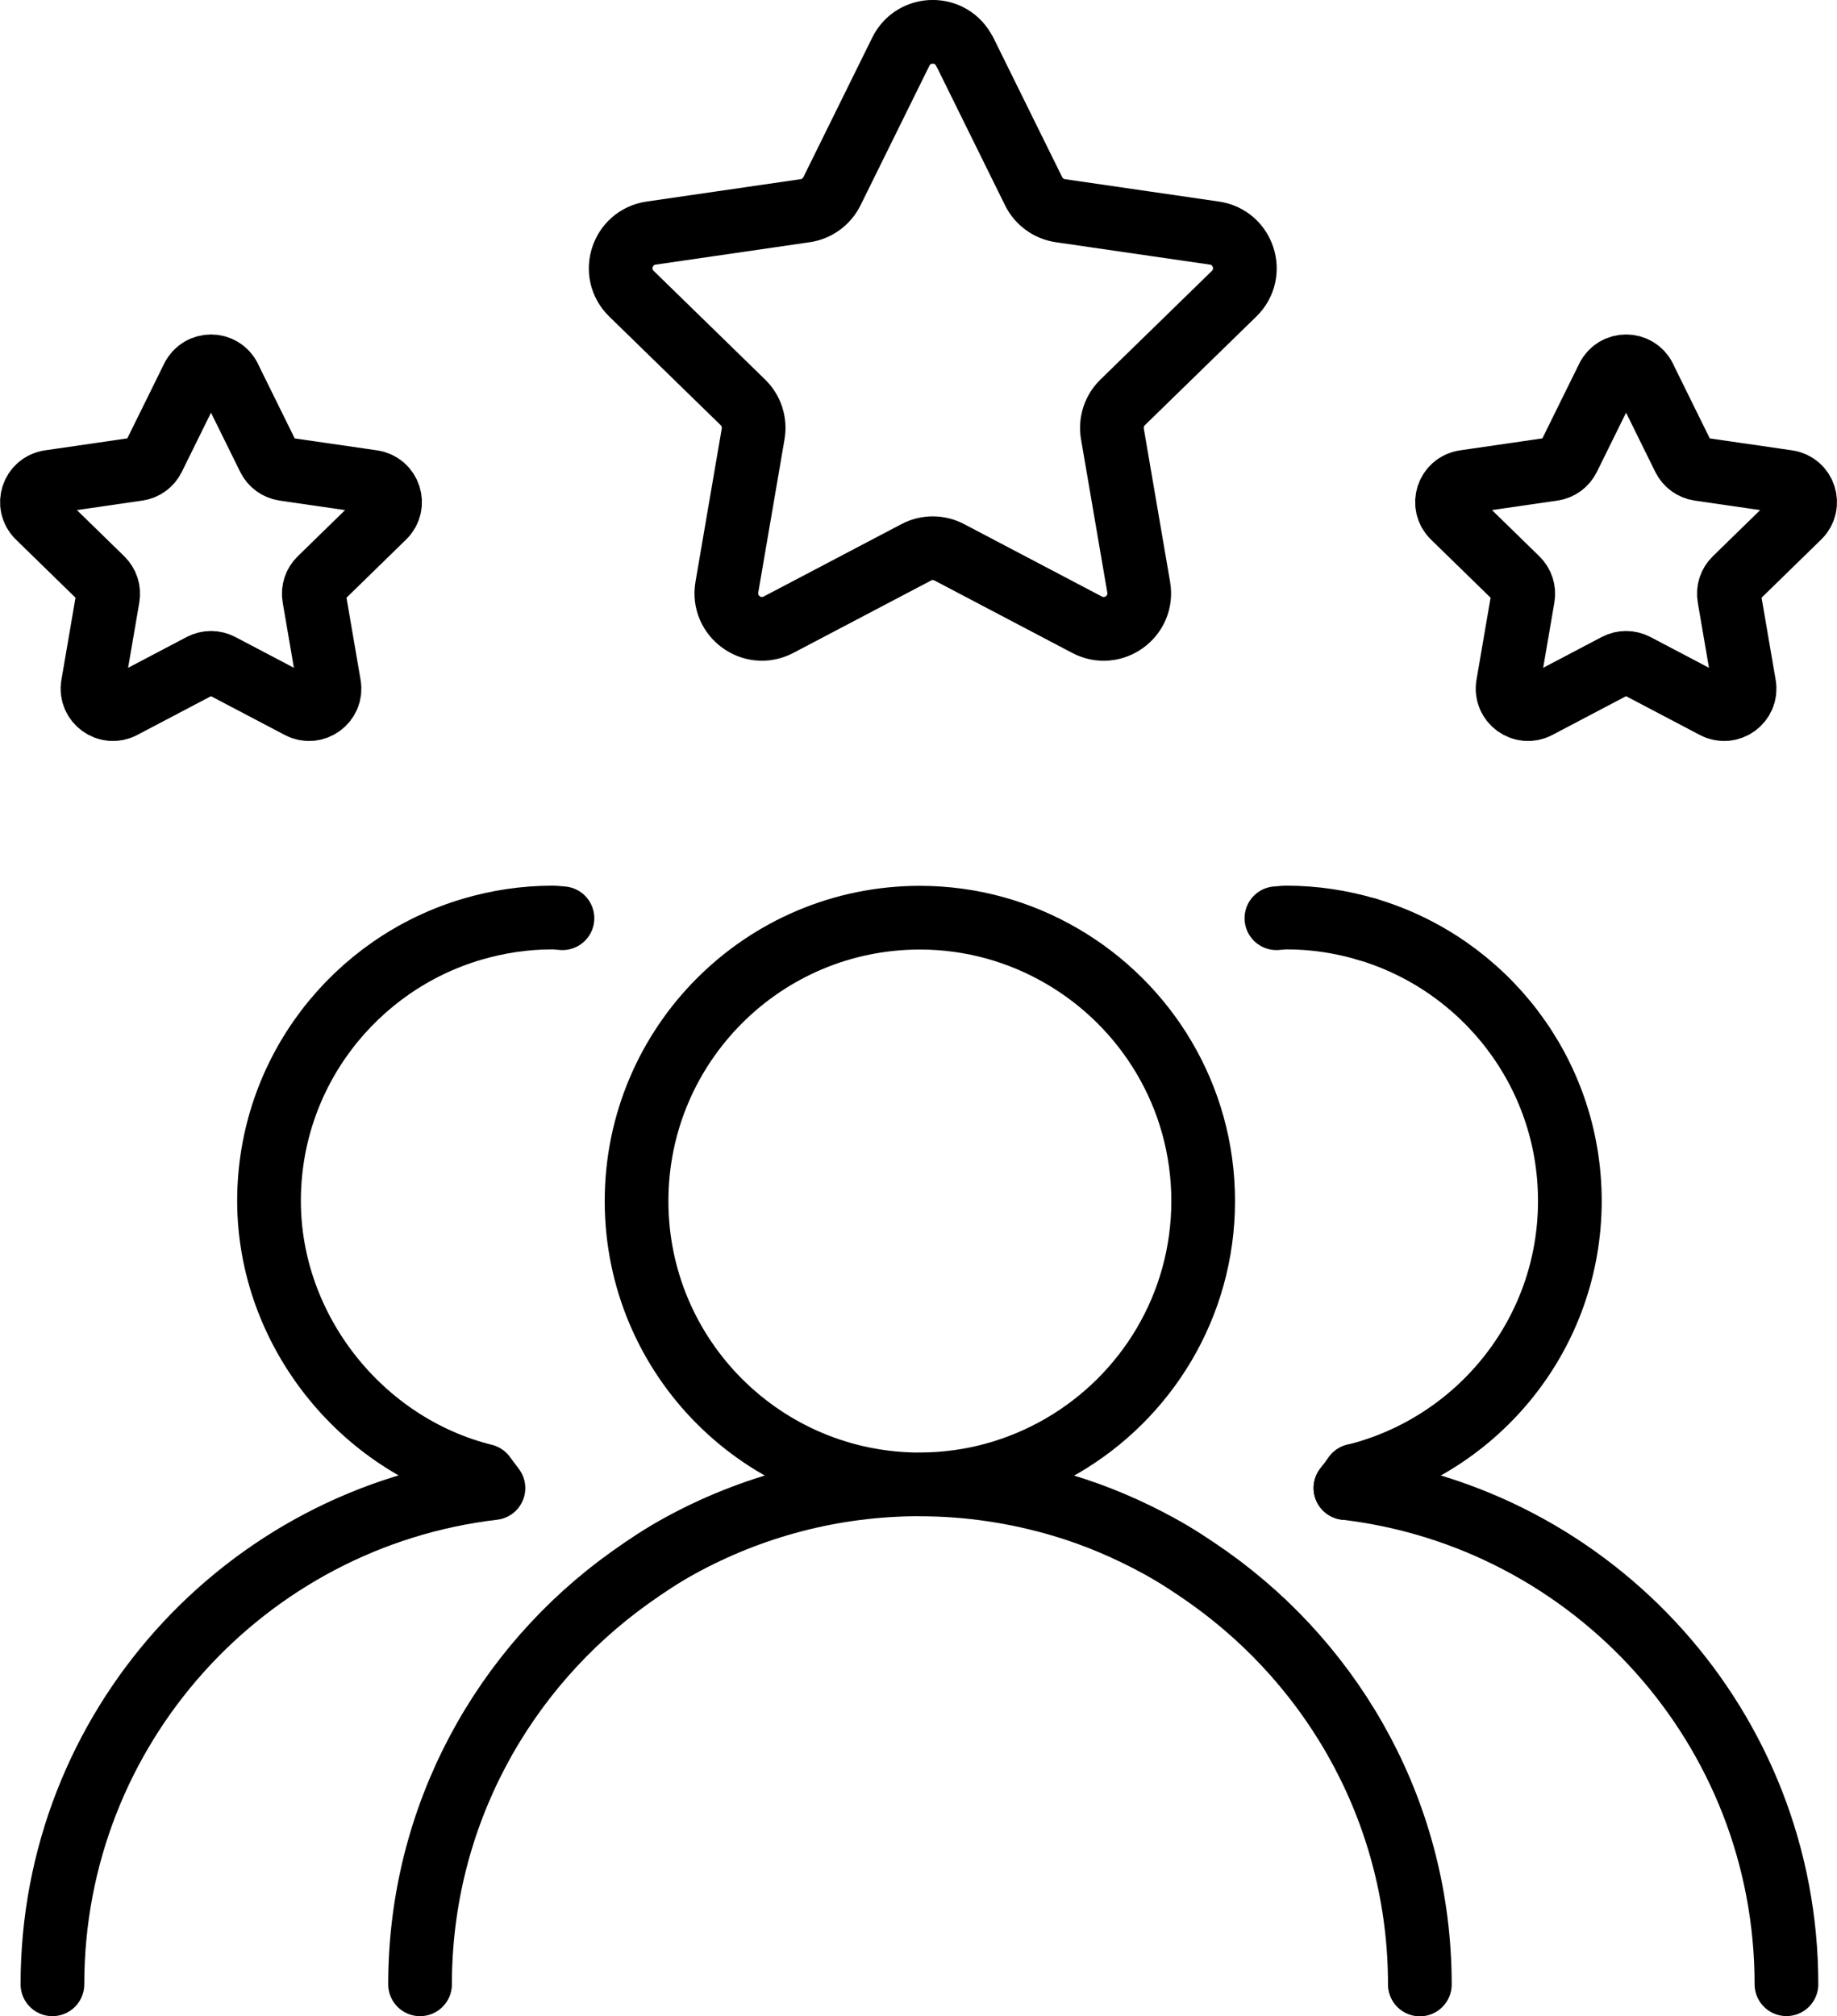
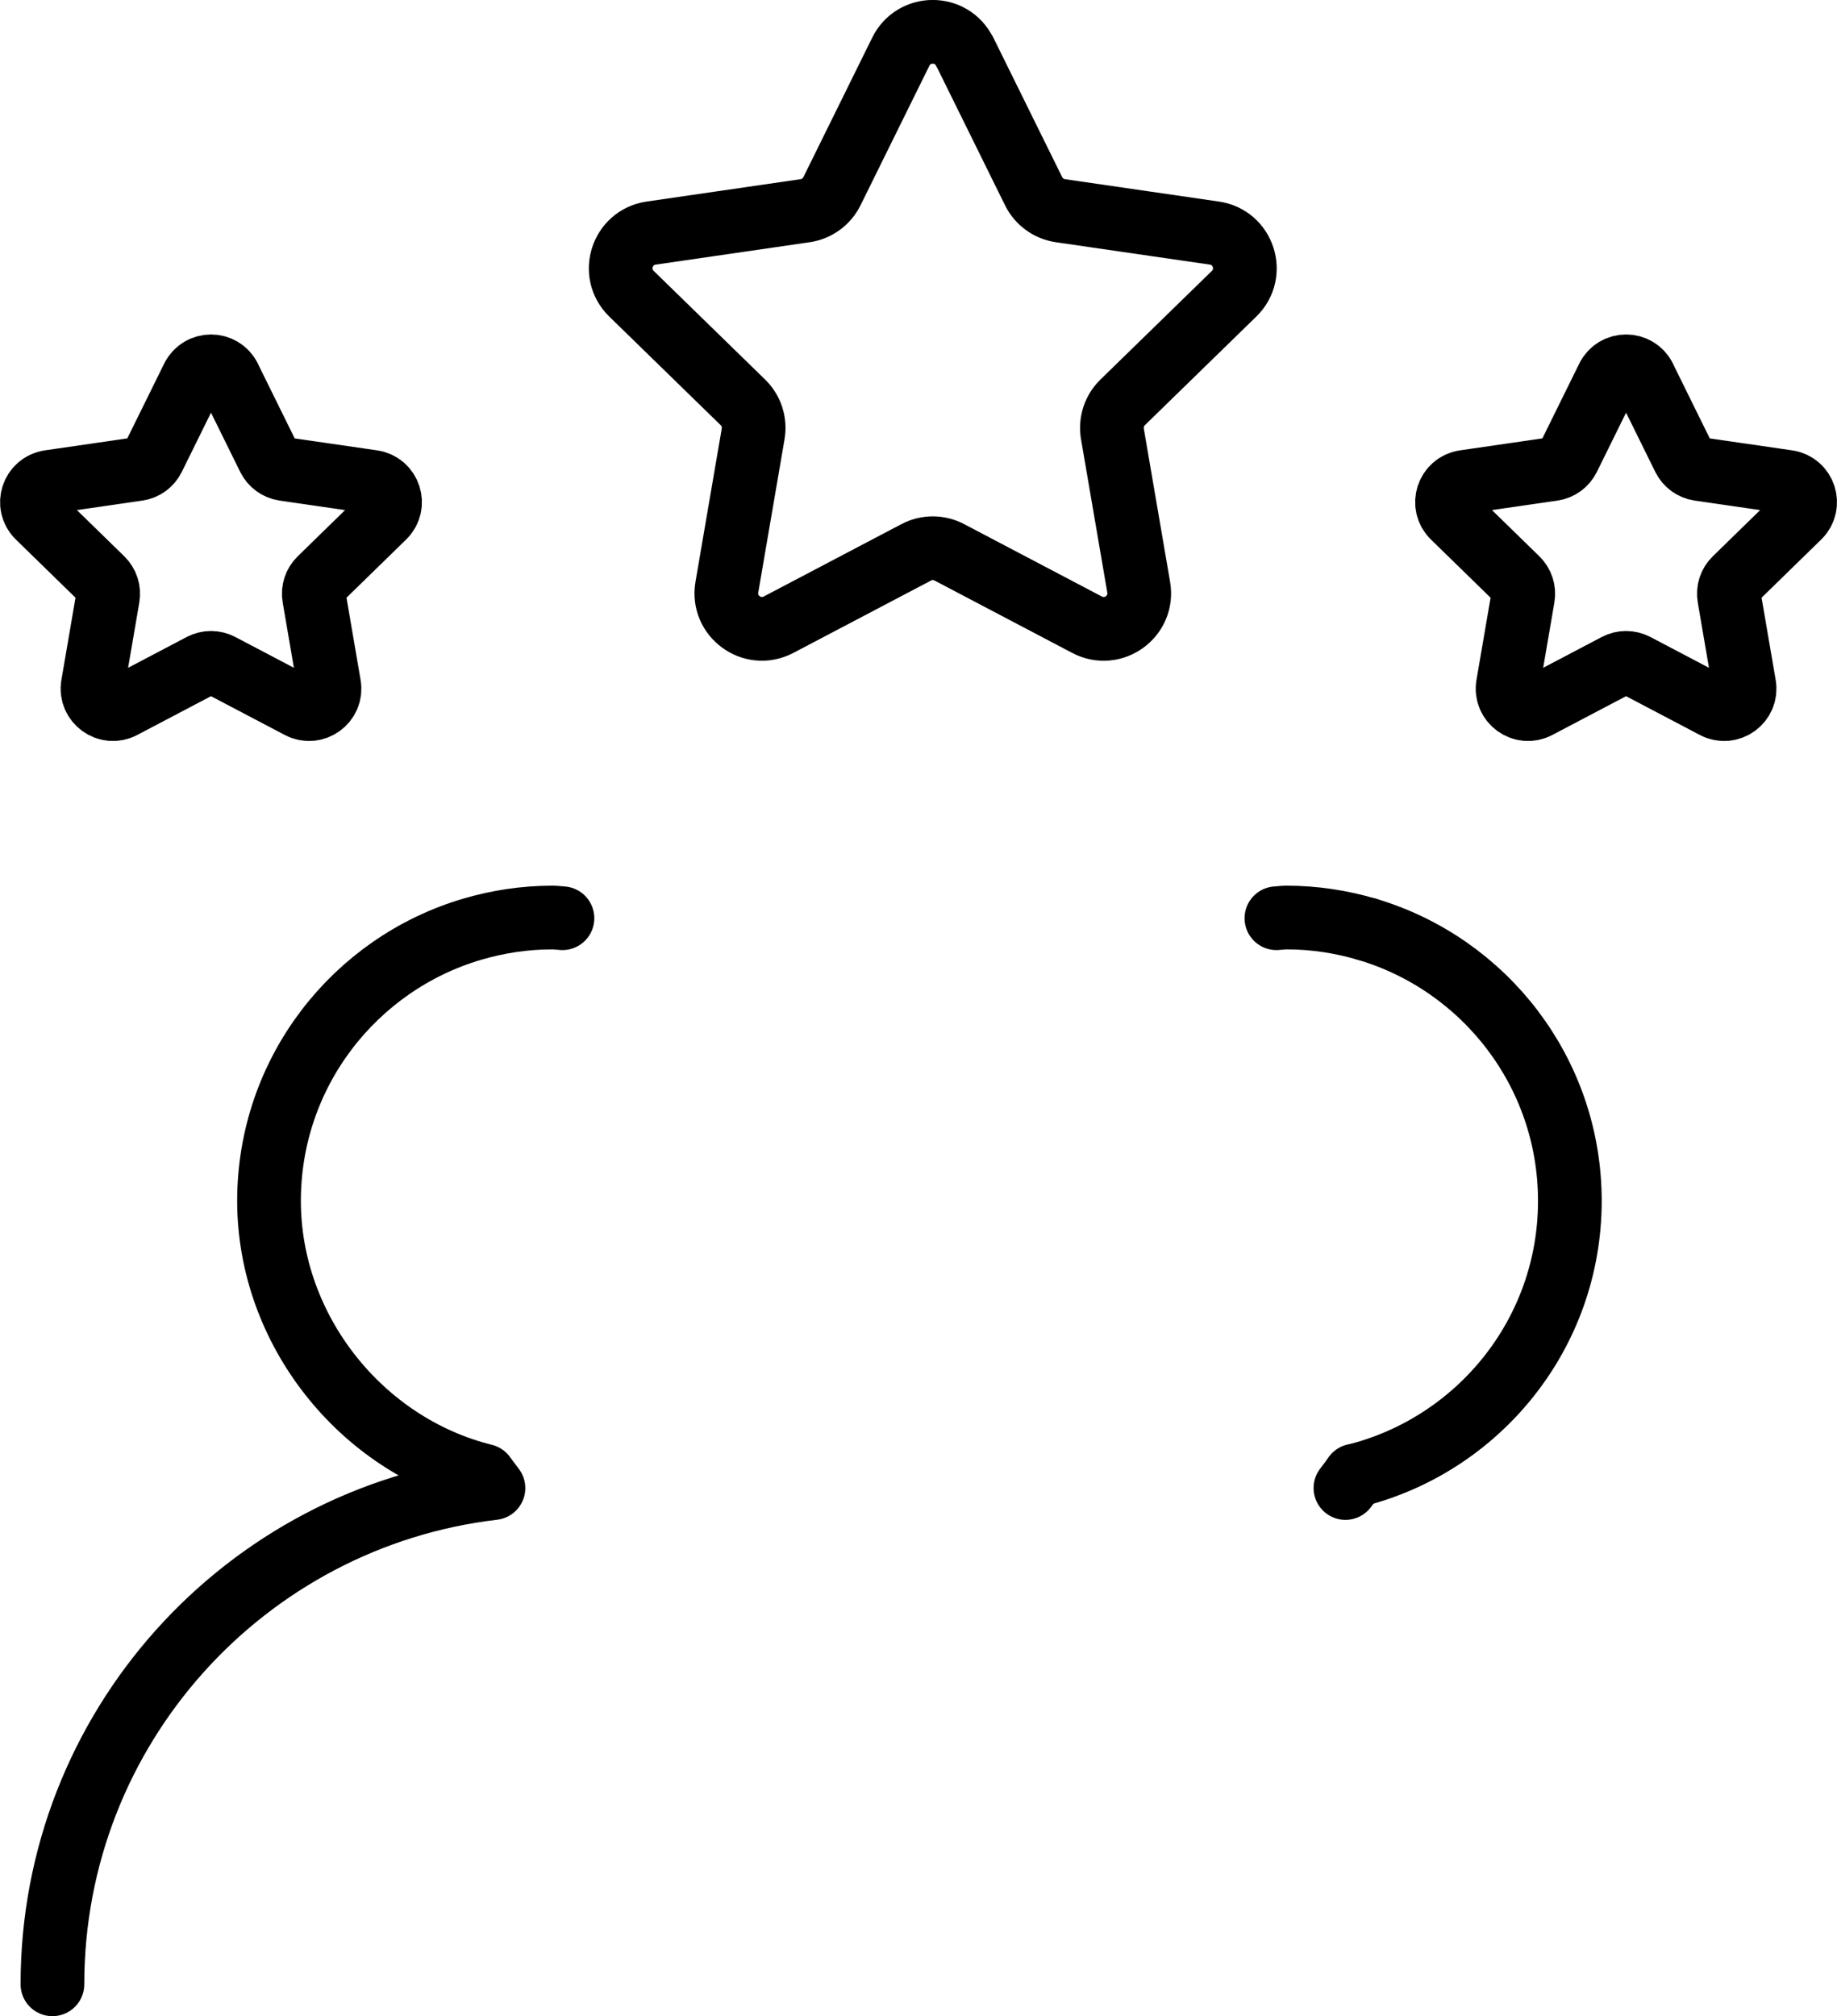
<svg xmlns="http://www.w3.org/2000/svg" id="Layer_2" data-name="Layer 2" viewBox="0 0 234.76 257.6">
  <defs>
    <style> .cls-1 { fill: none; stroke: #000; stroke-linecap: round; stroke-linejoin: round; stroke-width: 8.14px; } </style>
  </defs>
  <g id="Layer_1-2" data-name="Layer 1">
    <g>
      <g>
        <path class="cls-1" d="M71.88,117.32c-.43-.02-.85-.09-1.29-.09-3.57,0-7.01.54-10.27,1.5-14.99,4.43-25.94,18.28-25.94,34.71s11.72,31.2,27.5,35.11c.39.53.78,1.06,1.18,1.58-31.73,3.73-56.36,30.67-56.36,63.4" />
        <path class="cls-1" d="M174.68,118.73c-3.26-.96-6.7-1.5-10.27-1.5-.44,0-.85.07-1.29.09" />
        <g>
-           <path class="cls-1" d="M53.68,253.53c0-21.48,10.64-40.44,26.9-52.01,2.02-1.44,4.09-2.81,6.28-4.01,9.11-5,19.57-7.86,30.7-7.86,6.6,0,12.77-1.8,18.1-4.88,10.81-6.26,18.1-17.93,18.1-31.32s-7.29-25.06-18.1-31.32c-5.33-3.09-11.5-4.88-18.1-4.88-20,0-36.21,16.21-36.21,36.21s16.21,36.2,36.21,36.2c6.29,0,12.36.95,18.1,2.64,4.4,1.3,8.59,3.1,12.54,5.27,2.19,1.2,4.26,2.57,6.29,4,16.28,11.56,26.96,30.48,26.96,51.98" />
          <path class="cls-1" d="M174.68,118.73c14.99,4.43,25.94,18.28,25.94,34.71,0,16.99-11.72,31.2-27.5,35.11" />
-           <path class="cls-1" d="M171.94,190.12c31.73,3.73,56.36,30.67,56.36,63.4" />
          <path class="cls-1" d="M171.94,190.12c.4-.52.8-1.05,1.18-1.58" />
        </g>
      </g>
      <path class="cls-1" d="M123.29,6.6l8.8,17.83c.66,1.34,1.94,2.27,3.42,2.49l19.68,2.86c3.73.54,5.22,5.12,2.52,7.75l-14.24,13.88c-1.07,1.04-1.56,2.55-1.31,4.02l3.36,19.6c.64,3.71-3.26,6.55-6.6,4.79l-17.6-9.25c-1.32-.7-2.91-.7-4.23,0l-17.6,9.25c-3.34,1.75-7.23-1.08-6.6-4.79l3.36-19.6c.25-1.47-.24-2.98-1.31-4.02l-14.24-13.88c-2.7-2.63-1.21-7.21,2.52-7.75l19.68-2.86c1.48-.22,2.76-1.15,3.42-2.49l8.8-17.83c1.67-3.38,6.49-3.38,8.15,0Z" />
      <path class="cls-1" d="M29.3,48.26l5.05,10.24c.38.77,1.11,1.3,1.96,1.43l11.3,1.64c2.14.31,3,2.94,1.45,4.45l-8.17,7.97c-.62.6-.9,1.46-.75,2.31l1.93,11.25c.37,2.13-1.87,3.76-3.79,2.75l-10.1-5.31c-.76-.4-1.67-.4-2.43,0l-10.1,5.31c-1.91,1.01-4.15-.62-3.79-2.75l1.93-11.25c.15-.85-.14-1.71-.75-2.31l-8.17-7.97c-1.55-1.51-.69-4.14,1.45-4.45l11.3-1.64c.85-.12,1.58-.66,1.96-1.43l5.05-10.24c.96-1.94,3.72-1.94,4.68,0Z" />
      <path class="cls-1" d="M210.14,48.26l5.05,10.24c.38.77,1.11,1.3,1.96,1.43l11.3,1.64c2.14.31,3,2.94,1.45,4.45l-8.17,7.97c-.62.6-.9,1.46-.75,2.31l1.93,11.25c.37,2.13-1.87,3.76-3.79,2.75l-10.1-5.31c-.76-.4-1.67-.4-2.43,0l-10.1,5.31c-1.91,1.01-4.15-.62-3.79-2.75l1.93-11.25c.15-.85-.14-1.71-.75-2.31l-8.17-7.97c-1.55-1.51-.69-4.14,1.45-4.45l11.3-1.64c.85-.12,1.58-.66,1.96-1.43l5.05-10.24c.96-1.94,3.72-1.94,4.68,0Z" />
    </g>
  </g>
</svg>